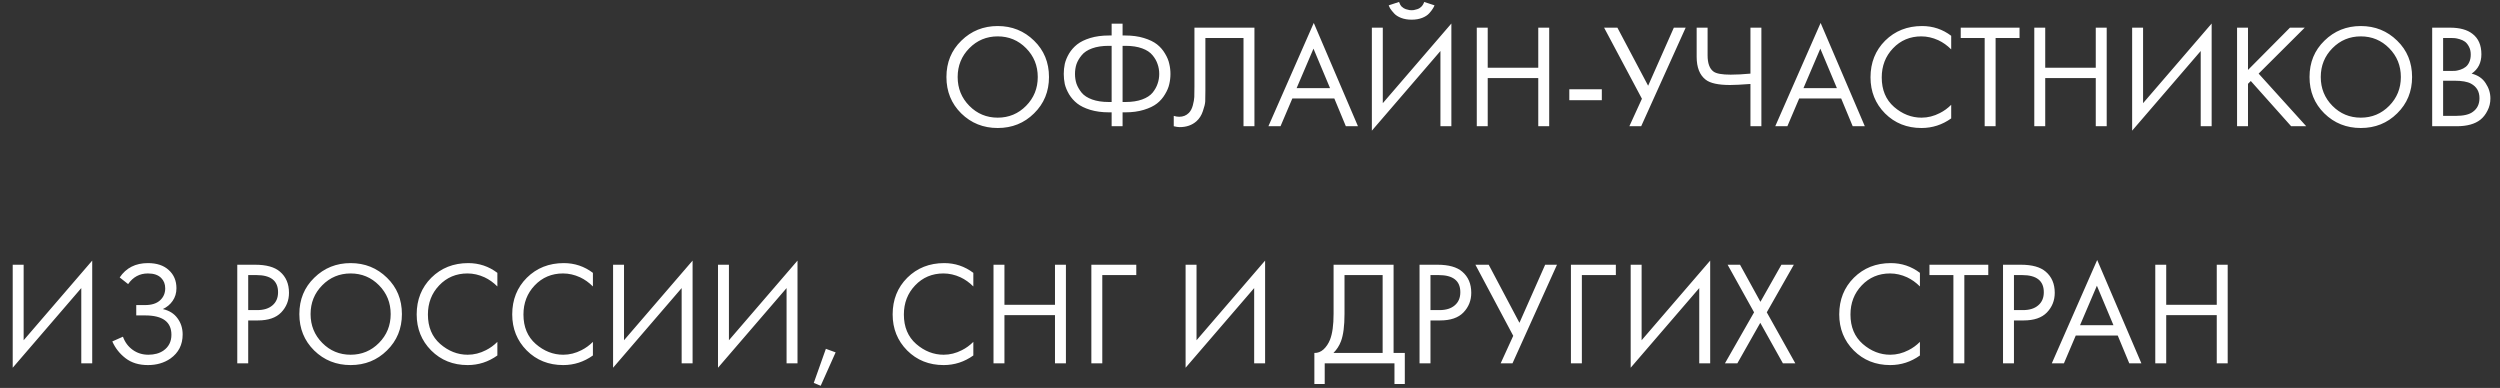
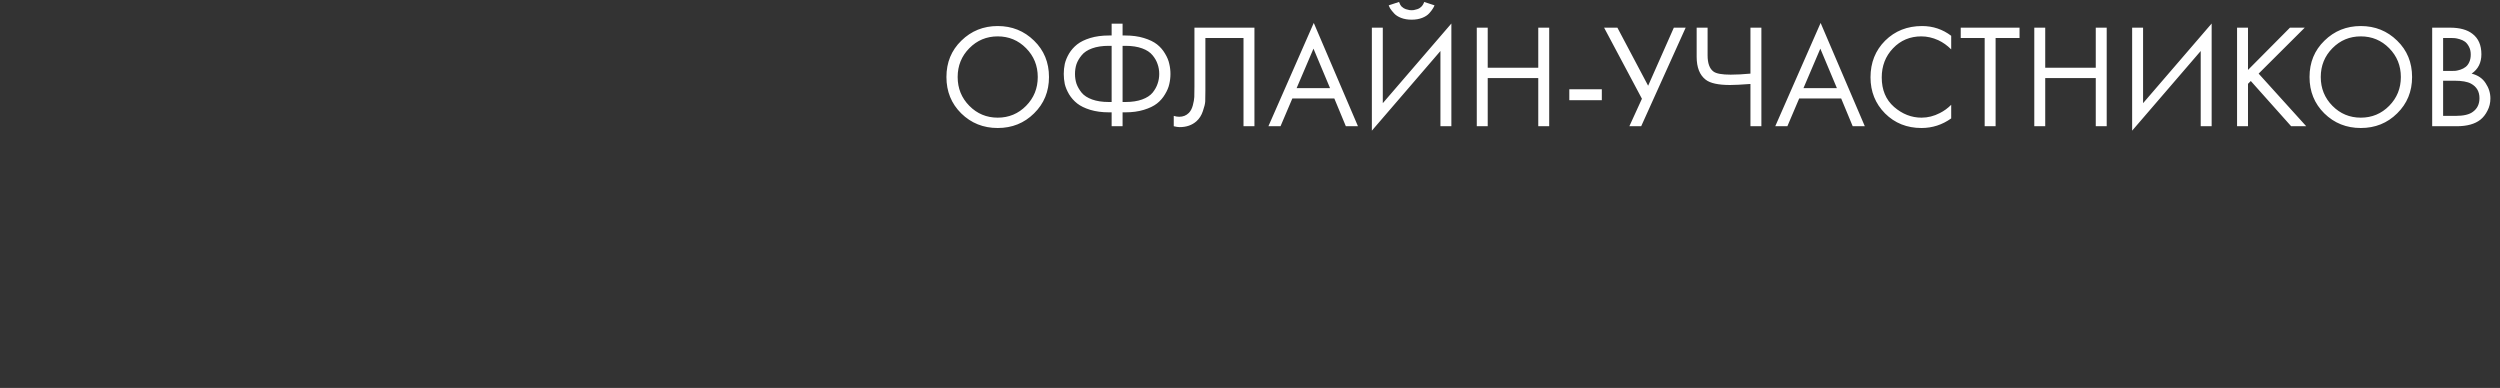
<svg xmlns="http://www.w3.org/2000/svg" width="812" height="126" viewBox="0 0 812 126" fill="none">
  <rect x="0" y="0" width="812" height="126" fill="#333333" stroke="none" />
  <path d="M335.864 36.824C332.664 39.992 328.728 41.576 324.056 41.576C319.384 41.576 315.432 39.992 312.2 36.824C309 33.656 307.4 29.72 307.4 25.016C307.4 20.28 309.016 16.344 312.248 13.208C315.48 10.04 319.416 8.456 324.056 8.456C328.696 8.456 332.632 10.04 335.864 13.208C339.096 16.344 340.712 20.28 340.712 25.016C340.712 29.72 339.096 33.656 335.864 36.824ZM333.272 15.656C330.744 13.096 327.672 11.816 324.056 11.816C320.44 11.816 317.368 13.096 314.84 15.656C312.312 18.216 311.048 21.336 311.048 25.016C311.048 28.696 312.312 31.816 314.84 34.376C317.368 36.936 320.44 38.216 324.056 38.216C327.672 38.216 330.744 36.936 333.272 34.376C335.8 31.816 337.064 28.696 337.064 25.016C337.064 21.336 335.8 18.216 333.272 15.656ZM361.061 41V36.488H360.197C357.925 36.488 355.893 36.216 354.101 35.672C352.341 35.128 350.933 34.44 349.877 33.608C348.821 32.776 347.941 31.784 347.237 30.632C346.565 29.48 346.101 28.376 345.845 27.32C345.621 26.232 345.509 25.128 345.509 24.008C345.509 22.888 345.621 21.8 345.845 20.744C346.101 19.656 346.565 18.536 347.237 17.384C347.941 16.232 348.821 15.24 349.877 14.408C350.933 13.576 352.341 12.888 354.101 12.344C355.893 11.8 357.925 11.528 360.197 11.528H361.061V7.688H364.613V11.528H365.477C367.749 11.528 369.765 11.8 371.525 12.344C373.317 12.888 374.741 13.576 375.797 14.408C376.853 15.24 377.717 16.232 378.389 17.384C379.093 18.536 379.557 19.656 379.781 20.744C380.037 21.8 380.165 22.888 380.165 24.008C380.165 25.128 380.037 26.232 379.781 27.32C379.557 28.376 379.093 29.48 378.389 30.632C377.717 31.784 376.853 32.776 375.797 33.608C374.741 34.44 373.317 35.128 371.525 35.672C369.765 36.216 367.749 36.488 365.477 36.488H364.613V41H361.061ZM361.061 33.128V14.888H360.101C358.021 14.888 356.229 15.16 354.725 15.704C353.221 16.248 352.085 17 351.317 17.96C350.549 18.888 349.989 19.848 349.637 20.84C349.317 21.832 349.157 22.888 349.157 24.008C349.157 25.128 349.317 26.184 349.637 27.176C349.989 28.168 350.549 29.144 351.317 30.104C352.085 31.032 353.221 31.768 354.725 32.312C356.229 32.856 358.021 33.128 360.101 33.128H361.061ZM364.613 14.888V33.128H365.573C367.653 33.128 369.445 32.856 370.949 32.312C372.453 31.768 373.589 31.032 374.357 30.104C375.125 29.144 375.669 28.168 375.989 27.176C376.341 26.184 376.517 25.128 376.517 24.008C376.517 22.888 376.341 21.832 375.989 20.84C375.669 19.848 375.125 18.888 374.357 17.96C373.589 17 372.453 16.248 370.949 15.704C369.445 15.16 367.653 14.888 365.573 14.888H364.613ZM387.955 8.984H407.443V41H403.891V12.344H391.507V29.528C391.507 31.032 391.491 32.168 391.459 32.936C391.427 33.672 391.171 34.728 390.691 36.104C390.243 37.448 389.555 38.536 388.627 39.368C387.187 40.648 385.363 41.288 383.155 41.288C382.643 41.288 382.003 41.192 381.235 41V37.64C381.875 37.832 382.467 37.928 383.011 37.928C384.259 37.928 385.299 37.512 386.131 36.68C386.707 36.104 387.139 35.288 387.427 34.232C387.715 33.144 387.875 32.232 387.907 31.496C387.939 30.76 387.955 29.624 387.955 28.088V8.984ZM437.13 41L433.386 31.976H419.754L415.914 41H411.978L426.714 7.448L441.066 41H437.13ZM421.146 28.616H431.994L426.618 15.8L421.146 28.616ZM467.853 41V16.568L445.581 42.44V8.984H449.133V33.512L471.405 7.64V41H467.853ZM451.053 1.736L454.413 0.632C454.605 1.24 454.893 1.752 455.277 2.168C455.693 2.552 456.141 2.824 456.621 2.984C457.133 3.112 457.517 3.208 457.773 3.272C458.029 3.304 458.269 3.32 458.493 3.32C458.717 3.32 458.957 3.304 459.213 3.272C459.469 3.208 459.837 3.112 460.317 2.984C460.829 2.824 461.277 2.552 461.661 2.168C462.077 1.752 462.381 1.24 462.573 0.632L465.933 1.736C465.805 2.088 465.613 2.456 465.357 2.84C465.133 3.224 464.749 3.72 464.205 4.328C463.661 4.936 462.893 5.432 461.901 5.816C460.909 6.2 459.773 6.392 458.493 6.392C457.213 6.392 456.077 6.2 455.085 5.816C454.093 5.432 453.325 4.936 452.781 4.328C452.237 3.72 451.837 3.224 451.581 2.84C451.357 2.456 451.181 2.088 451.053 1.736ZM483.211 8.984V21.992H499.627V8.984H503.179V41H499.627V25.352H483.211V41H479.659V8.984H483.211ZM509.713 32.552V29H520.273V32.552H509.713ZM521.009 8.984H525.329L535.313 27.848L543.665 8.984H547.505L533.057 41H529.217L533.297 32.072L521.009 8.984ZM568.546 41V27.272C565.57 27.496 563.362 27.608 561.922 27.608C558.114 27.608 555.474 27.032 554.002 25.88C552.05 24.376 551.074 21.896 551.074 18.44V8.984H554.626V17.96C554.626 20.552 555.266 22.312 556.546 23.24C557.442 23.912 559.298 24.248 562.114 24.248C564.002 24.248 566.146 24.136 568.546 23.912V8.984H572.098V41H568.546ZM601.755 41L598.011 31.976H584.379L580.539 41H576.603L591.339 7.448L605.691 41H601.755ZM585.771 28.616H596.619L591.243 15.8L585.771 28.616ZM633.749 11.624V16.04C632.469 14.76 631.077 13.768 629.573 13.064C627.749 12.232 625.909 11.816 624.053 11.816C620.373 11.816 617.301 13.112 614.837 15.704C612.405 18.264 611.189 21.416 611.189 25.16C611.189 29.192 612.517 32.376 615.173 34.712C617.861 37.048 620.837 38.216 624.101 38.216C626.149 38.216 628.133 37.72 630.053 36.728C631.397 36.056 632.629 35.16 633.749 34.04V38.456C630.837 40.536 627.621 41.576 624.101 41.576C619.365 41.576 615.413 39.992 612.245 36.824C609.109 33.656 607.541 29.752 607.541 25.112C607.541 20.344 609.125 16.376 612.293 13.208C615.493 10.04 619.493 8.456 624.293 8.456C627.813 8.456 630.965 9.512 633.749 11.624ZM655.948 12.344H648.172V41H644.62V12.344H636.844V8.984H655.948V12.344ZM664.289 8.984V21.992H680.705V8.984H684.257V41H680.705V25.352H664.289V41H660.737V8.984H664.289ZM714.791 41V16.568L692.519 42.44V8.984H696.071V33.512L718.343 7.64V41H714.791ZM730.149 8.984V22.712L743.781 8.984H748.581L733.605 23.912L749.061 41H744.165L731.061 26.312L730.149 27.224V41H726.597V8.984H730.149ZM778.598 36.824C775.398 39.992 771.462 41.576 766.79 41.576C762.118 41.576 758.166 39.992 754.934 36.824C751.734 33.656 750.134 29.72 750.134 25.016C750.134 20.28 751.75 16.344 754.982 13.208C758.214 10.04 762.15 8.456 766.79 8.456C771.43 8.456 775.366 10.04 778.598 13.208C781.83 16.344 783.446 20.28 783.446 25.016C783.446 29.72 781.83 33.656 778.598 36.824ZM776.006 15.656C773.478 13.096 770.406 11.816 766.79 11.816C763.174 11.816 760.102 13.096 757.574 15.656C755.046 18.216 753.782 21.336 753.782 25.016C753.782 28.696 755.046 31.816 757.574 34.376C760.102 36.936 763.174 38.216 766.79 38.216C770.406 38.216 773.478 36.936 776.006 34.376C778.534 31.816 779.798 28.696 779.798 25.016C779.798 21.336 778.534 18.216 776.006 15.656ZM789.972 8.984H795.732C798.932 8.984 801.38 9.656 803.076 11C804.996 12.472 805.956 14.68 805.956 17.624C805.956 20.376 804.9 22.472 802.788 23.912C804.836 24.424 806.356 25.464 807.348 27.032C808.372 28.568 808.884 30.216 808.884 31.976C808.884 33.416 808.564 34.744 807.924 35.96C807.316 37.176 806.548 38.152 805.62 38.888C803.828 40.296 801.268 41 797.94 41H789.972V8.984ZM793.524 12.344V23.048H796.212C796.692 23.048 797.156 23.032 797.604 23C798.052 22.936 798.58 22.808 799.188 22.616C799.828 22.392 800.372 22.104 800.82 21.752C801.3 21.4 801.7 20.872 802.02 20.168C802.34 19.464 802.5 18.648 802.5 17.72C802.5 16.728 802.308 15.88 801.924 15.176C801.54 14.44 801.108 13.896 800.628 13.544C800.148 13.192 799.572 12.92 798.9 12.728C798.228 12.536 797.716 12.424 797.364 12.392C797.012 12.36 796.66 12.344 796.308 12.344H793.524ZM793.524 26.216V37.64H797.604C800.196 37.64 802.068 37.192 803.22 36.296C804.628 35.272 805.332 33.8 805.332 31.88C805.332 29.736 804.42 28.168 802.596 27.176C801.444 26.536 799.636 26.216 797.172 26.216H793.524Z" fill="white" />
-   <path d="M26.4 118V93.568L4.128 119.44V85.984H7.68V110.512L29.952 84.64V118H26.4ZM41.614 92.272L38.878 90.112C40.958 87.008 44.014 85.456 48.046 85.456C50.926 85.456 53.182 86.208 54.814 87.712C56.478 89.216 57.31 91.184 57.31 93.616C57.31 95.184 56.894 96.56 56.062 97.744C55.262 98.896 54.206 99.776 52.894 100.384C54.974 100.864 56.558 101.856 57.646 103.36C58.766 104.864 59.326 106.624 59.326 108.64C59.326 111.968 57.998 114.576 55.342 116.464C53.294 117.872 50.862 118.576 48.046 118.576C45.134 118.576 42.718 117.84 40.798 116.368C38.878 114.896 37.438 113.072 36.478 110.896L39.934 109.36C40.574 111.152 41.63 112.576 43.102 113.632C44.574 114.688 46.27 115.216 48.19 115.216C50.142 115.216 51.774 114.768 53.086 113.872C54.814 112.656 55.678 110.944 55.678 108.736C55.678 104.544 52.83 102.448 47.134 102.448H44.254V99.088H47.134C49.246 99.088 50.862 98.576 51.982 97.552C53.102 96.528 53.662 95.232 53.662 93.664C53.662 92.288 53.23 91.168 52.366 90.304C51.406 89.312 49.966 88.816 48.046 88.816C45.358 88.816 43.214 89.968 41.614 92.272ZM77.066 85.984H82.874C86.522 85.984 89.21 86.736 90.938 88.24C92.889 89.904 93.865 92.192 93.865 95.104C93.865 97.6 93.017 99.728 91.322 101.488C89.657 103.216 87.129 104.08 83.737 104.08H80.618V118H77.066V85.984ZM80.618 89.344V100.72H83.546C85.657 100.72 87.305 100.208 88.49 99.184C89.706 98.16 90.314 96.736 90.314 94.912C90.314 91.2 87.962 89.344 83.257 89.344H80.618ZM125.692 113.824C122.492 116.992 118.556 118.576 113.884 118.576C109.212 118.576 105.26 116.992 102.028 113.824C98.828 110.656 97.228 106.72 97.228 102.016C97.228 97.28 98.844 93.344 102.076 90.208C105.308 87.04 109.244 85.456 113.884 85.456C118.524 85.456 122.46 87.04 125.692 90.208C128.924 93.344 130.54 97.28 130.54 102.016C130.54 106.72 128.924 110.656 125.692 113.824ZM123.1 92.656C120.572 90.096 117.5 88.816 113.884 88.816C110.268 88.816 107.196 90.096 104.668 92.656C102.14 95.216 100.876 98.336 100.876 102.016C100.876 105.696 102.14 108.816 104.668 111.376C107.196 113.936 110.268 115.216 113.884 115.216C117.5 115.216 120.572 113.936 123.1 111.376C125.628 108.816 126.892 105.696 126.892 102.016C126.892 98.336 125.628 95.216 123.1 92.656ZM161.546 88.624V93.04C160.266 91.76 158.874 90.768 157.37 90.064C155.546 89.232 153.706 88.816 151.85 88.816C148.17 88.816 145.098 90.112 142.634 92.704C140.202 95.264 138.986 98.416 138.986 102.16C138.986 106.192 140.314 109.376 142.97 111.712C145.658 114.048 148.634 115.216 151.898 115.216C153.946 115.216 155.93 114.72 157.85 113.728C159.194 113.056 160.426 112.16 161.546 111.04V115.456C158.634 117.536 155.418 118.576 151.898 118.576C147.162 118.576 143.21 116.992 140.042 113.824C136.906 110.656 135.338 106.752 135.338 102.112C135.338 97.344 136.922 93.376 140.09 90.208C143.29 87.04 147.29 85.456 152.09 85.456C155.61 85.456 158.762 86.512 161.546 88.624ZM192.577 88.624V93.04C191.297 91.76 189.905 90.768 188.401 90.064C186.577 89.232 184.737 88.816 182.881 88.816C179.201 88.816 176.129 90.112 173.665 92.704C171.233 95.264 170.017 98.416 170.017 102.16C170.017 106.192 171.345 109.376 174.001 111.712C176.689 114.048 179.665 115.216 182.929 115.216C184.977 115.216 186.961 114.72 188.881 113.728C190.225 113.056 191.457 112.16 192.577 111.04V115.456C189.665 117.536 186.449 118.576 182.929 118.576C178.193 118.576 174.241 116.992 171.073 113.824C167.937 110.656 166.369 106.752 166.369 102.112C166.369 97.344 167.953 93.376 171.121 90.208C174.321 87.04 178.321 85.456 183.121 85.456C186.641 85.456 189.793 86.512 192.577 88.624ZM221.4 118V93.568L199.128 119.44V85.984H202.68V110.512L224.952 84.64V118H221.4ZM255.478 118V93.568L233.206 119.44V85.984H236.758V110.512L259.03 84.64V118H255.478ZM264.308 124.384L268.244 113.296L271.412 114.448L266.564 125.296L264.308 124.384ZM316.139 88.624V93.04C314.859 91.76 313.467 90.768 311.963 90.064C310.139 89.232 308.299 88.816 306.443 88.816C302.763 88.816 299.691 90.112 297.227 92.704C294.795 95.264 293.579 98.416 293.579 102.16C293.579 106.192 294.907 109.376 297.563 111.712C300.251 114.048 303.227 115.216 306.491 115.216C308.539 115.216 310.523 114.72 312.443 113.728C313.787 113.056 315.019 112.16 316.139 111.04V115.456C313.227 117.536 310.011 118.576 306.491 118.576C301.755 118.576 297.803 116.992 294.635 113.824C291.499 110.656 289.931 106.752 289.931 102.112C289.931 97.344 291.515 93.376 294.683 90.208C297.883 87.04 301.883 85.456 306.683 85.456C310.203 85.456 313.355 86.512 316.139 88.624ZM326.243 85.984V98.992H342.659V85.984H346.211V118H342.659V102.352H326.243V118H322.691V85.984H326.243ZM354.472 118V85.984H369.064V89.344H358.024V118H354.472ZM407.353 118V93.568L385.081 119.44V85.984H388.633V110.512L410.905 84.64V118H407.353ZM433.146 85.984H452.634V114.64H456.282V124.72H452.922V118H430.266V124.72H426.906V114.64C427.994 114.672 428.986 114.288 429.882 113.488C430.778 112.656 431.482 111.6 431.994 110.32C432.762 108.368 433.146 105.568 433.146 101.92V85.984ZM436.698 89.344V101.92C436.698 105.856 436.314 108.832 435.546 110.848C435.002 112.288 434.186 113.552 433.098 114.64H449.082V89.344H436.698ZM461.066 85.984H466.874C470.522 85.984 473.21 86.736 474.938 88.24C476.89 89.904 477.866 92.192 477.866 95.104C477.866 97.6 477.018 99.728 475.322 101.488C473.658 103.216 471.13 104.08 467.738 104.08H464.618V118H461.066V85.984ZM464.618 89.344V100.72H467.546C469.658 100.72 471.306 100.208 472.49 99.184C473.706 98.16 474.314 96.736 474.314 94.912C474.314 91.2 471.962 89.344 467.258 89.344H464.618ZM479.212 85.984H483.532L493.516 104.848L501.868 85.984H505.708L491.26 118H487.42L491.5 109.072L479.212 85.984ZM510.237 118V85.984H524.829V89.344H513.789V118H510.237ZM551.916 118V93.568L529.644 119.44V85.984H533.196V110.512L555.468 84.64V118H551.916ZM560.266 118L569.722 101.44L561.13 85.984H565.162L571.786 98.032L578.602 85.984H582.634L573.85 101.44L583.114 118H579.082L571.738 104.848L564.298 118H560.266ZM623.592 88.624V93.04C622.312 91.76 620.92 90.768 619.416 90.064C617.592 89.232 615.752 88.816 613.896 88.816C610.216 88.816 607.144 90.112 604.68 92.704C602.248 95.264 601.032 98.416 601.032 102.16C601.032 106.192 602.36 109.376 605.016 111.712C607.704 114.048 610.68 115.216 613.944 115.216C615.992 115.216 617.976 114.72 619.896 113.728C621.24 113.056 622.472 112.16 623.592 111.04V115.456C620.68 117.536 617.464 118.576 613.944 118.576C609.208 118.576 605.256 116.992 602.088 113.824C598.952 110.656 597.384 106.752 597.384 102.112C597.384 97.344 598.968 93.376 602.136 90.208C605.336 87.04 609.336 85.456 614.136 85.456C617.656 85.456 620.808 86.512 623.592 88.624ZM645.792 89.344H638.016V118H634.464V89.344H626.688V85.984H645.792V89.344ZM650.581 85.984H656.389C660.037 85.984 662.725 86.736 664.453 88.24C666.405 89.904 667.381 92.192 667.381 95.104C667.381 97.6 666.533 99.728 664.837 101.488C663.173 103.216 660.645 104.08 657.253 104.08H654.133V118H650.581V85.984ZM654.133 89.344V100.72H657.061C659.173 100.72 660.821 100.208 662.005 99.184C663.221 98.16 663.829 96.736 663.829 94.912C663.829 91.2 661.477 89.344 656.773 89.344H654.133ZM691.583 118L687.839 108.976H674.207L670.367 118H666.431L681.167 84.448L695.519 118H691.583ZM675.599 105.616H686.447L681.071 92.8L675.599 105.616ZM703.586 85.984V98.992H720.002V85.984H723.554V118H720.002V102.352H703.586V118H700.034V85.984H703.586Z" fill="white" />
</svg>